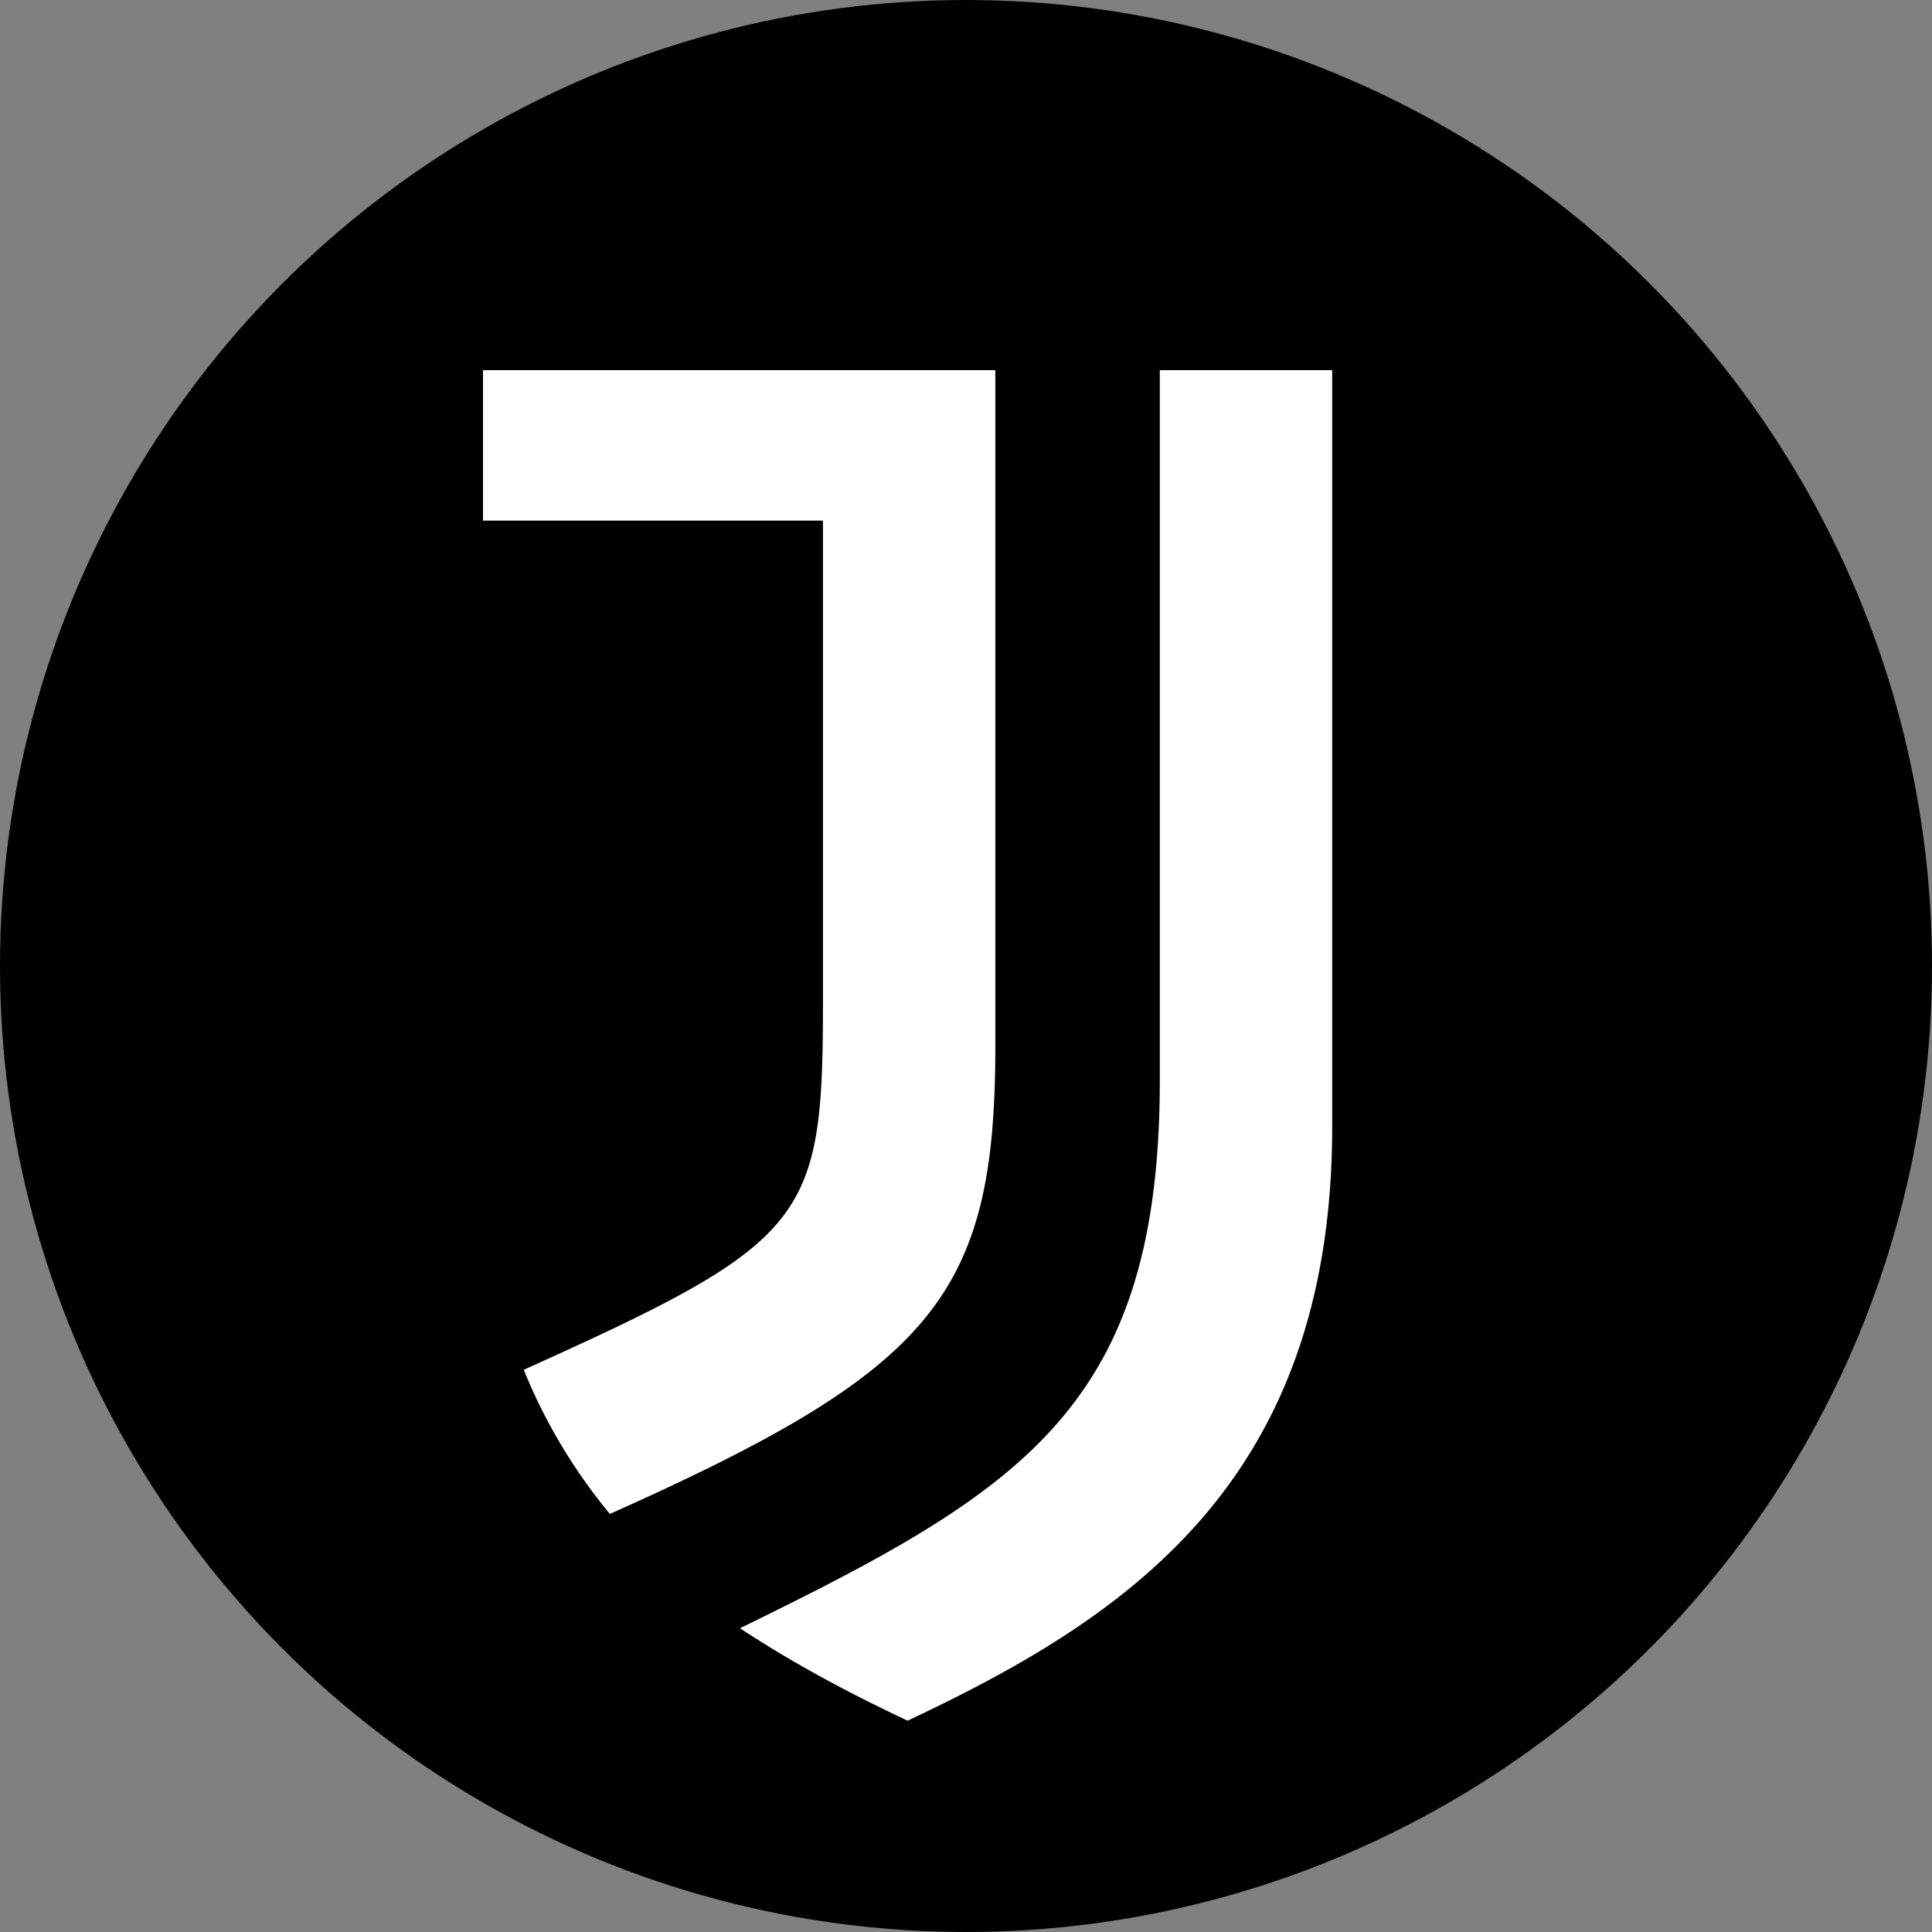
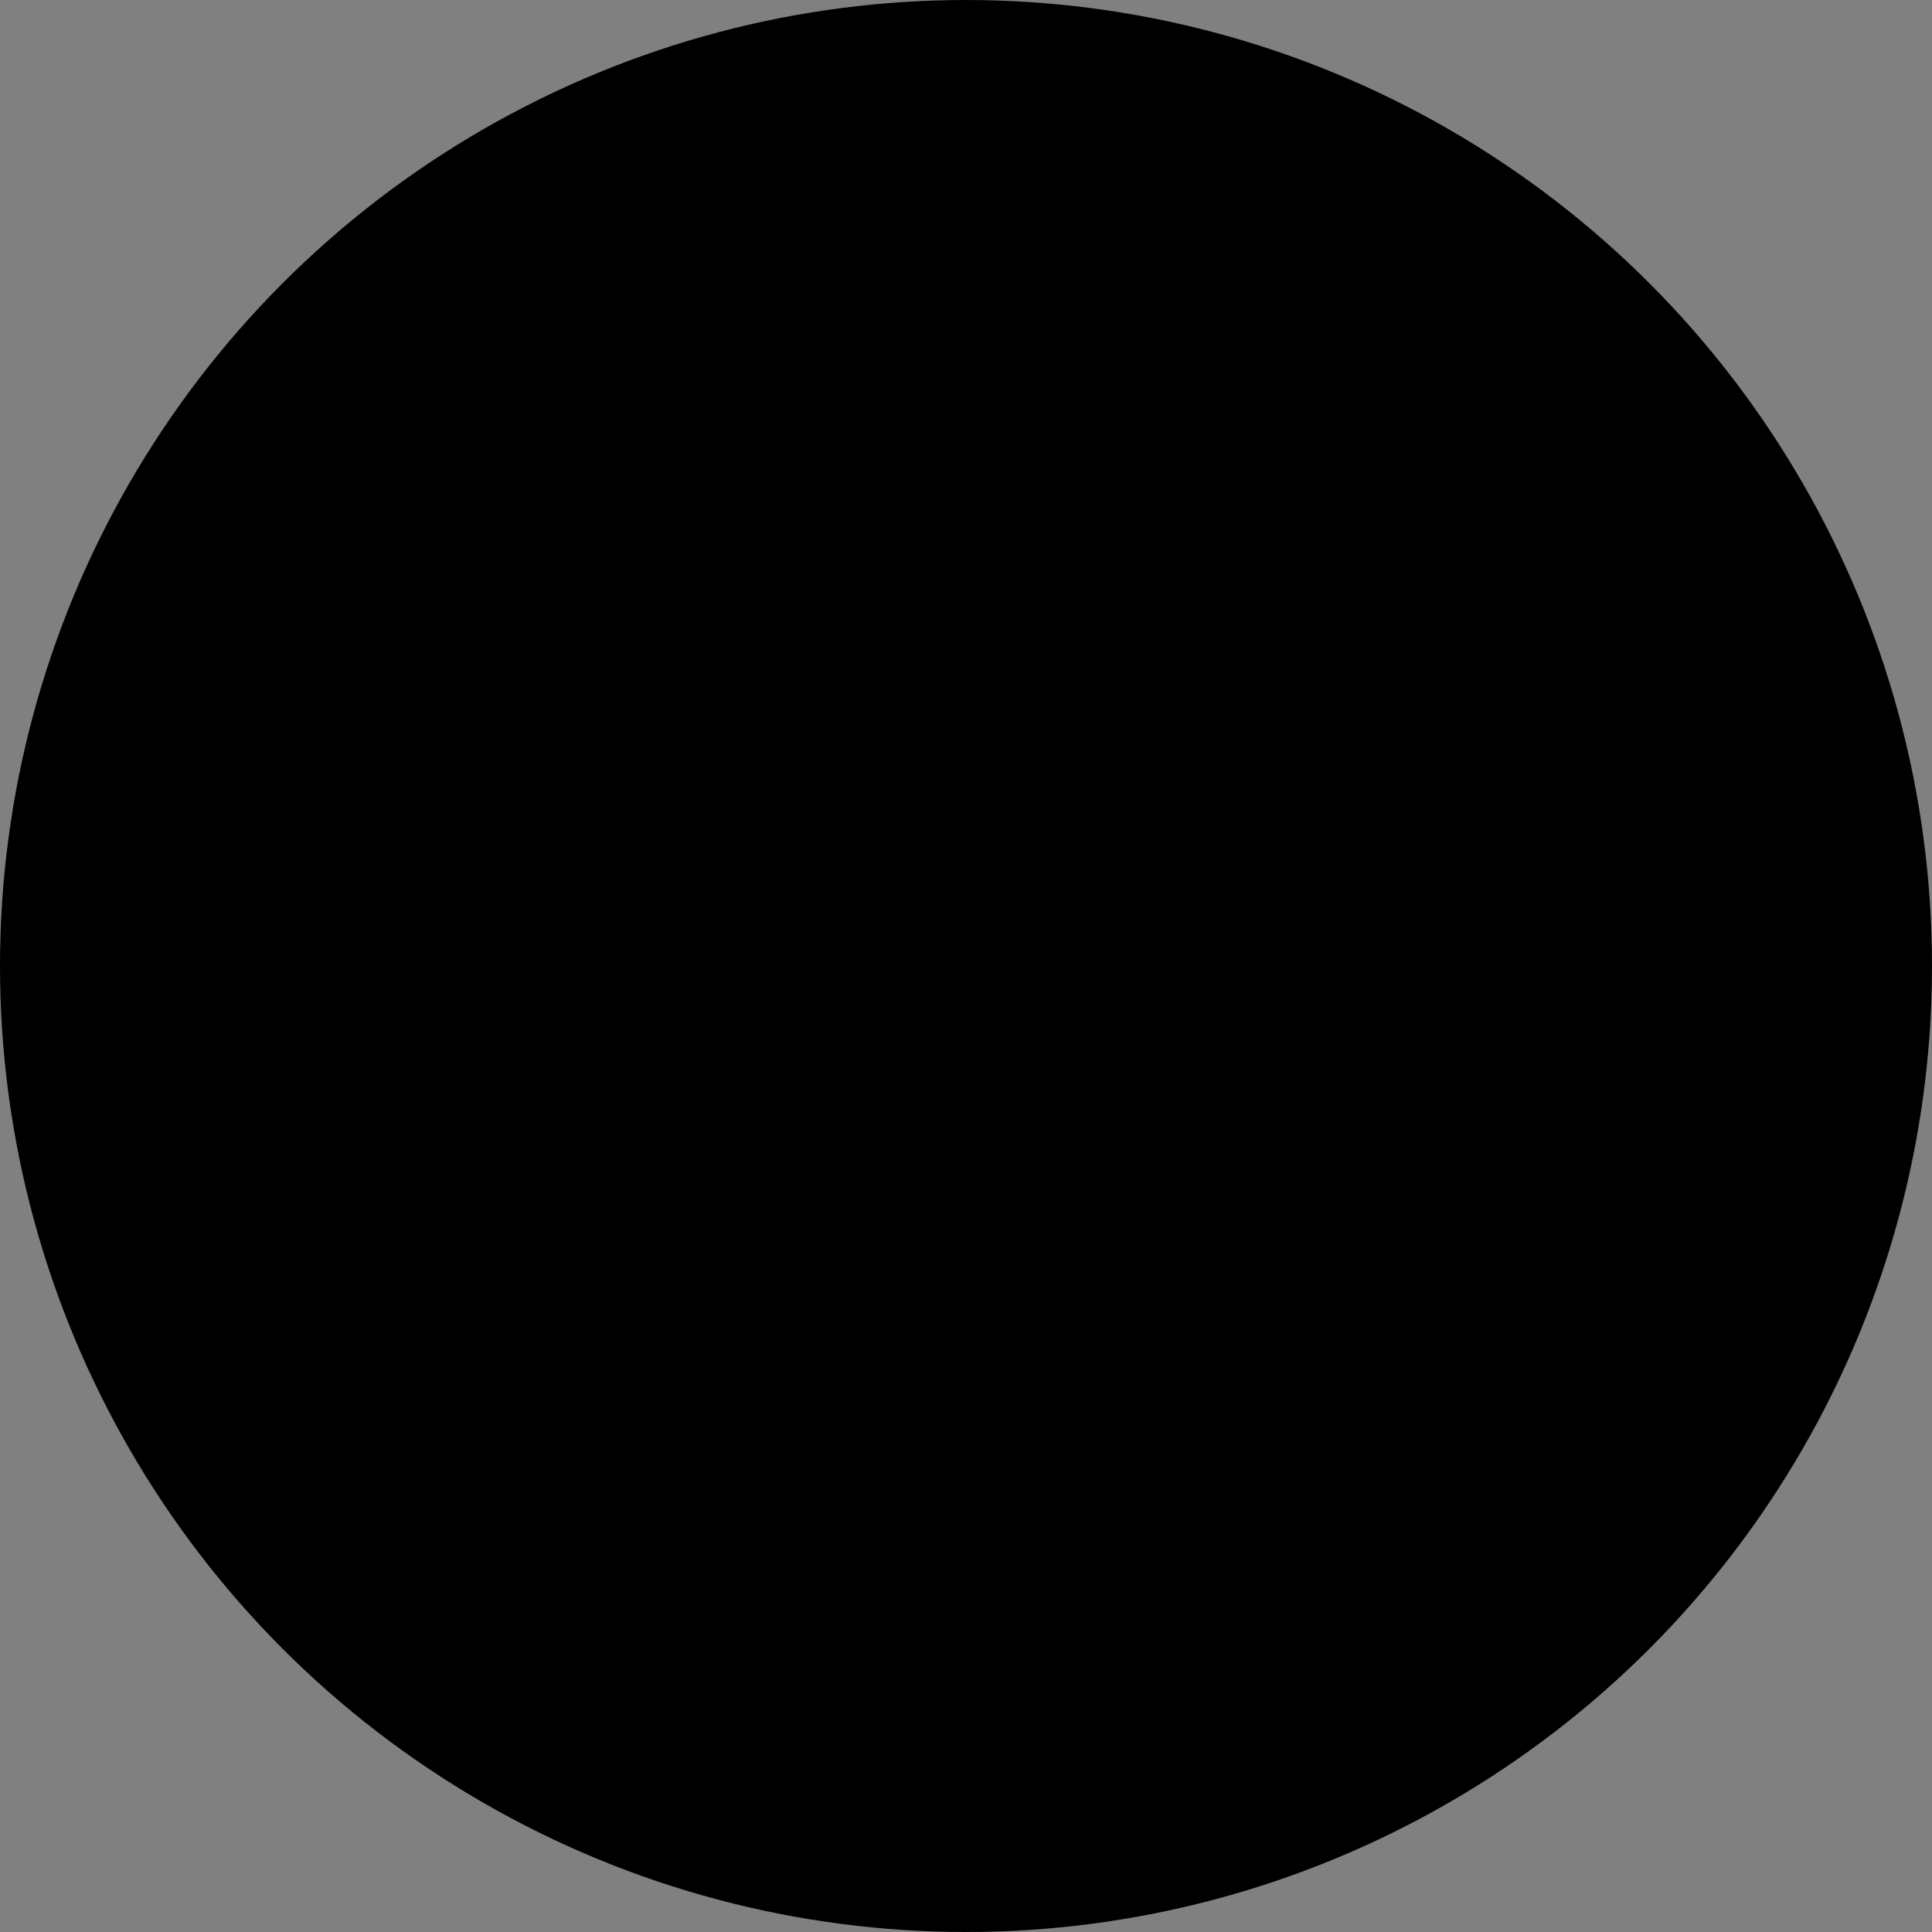
<svg xmlns="http://www.w3.org/2000/svg" width="56" height="56">
  <rect width="100%" height="100%" fill="#808080" stroke="none" />
  <g fill="none" fill-rule="evenodd">
    <circle fill="#000" cx="28" cy="28" r="28" />
-     <path d="M33.618 31.301c0 9.492-3.996 11.898-12.17 15.895 1.044.68 2.452 1.544 4.859 2.679 6.267-2.952 12.307-6.857 12.307-17.211V10.729h-4.996v20.572zM28.85 10.73H14v4.36h9.854v13.942c0 6.357-.408 6.948-8.673 10.672a15.924 15.924 0 0 0 2.497 4.178c9.355-4.178 11.172-6.313 11.172-13.533V10.729z" fill="#FFF" fill-rule="nonzero" />
  </g>
</svg>